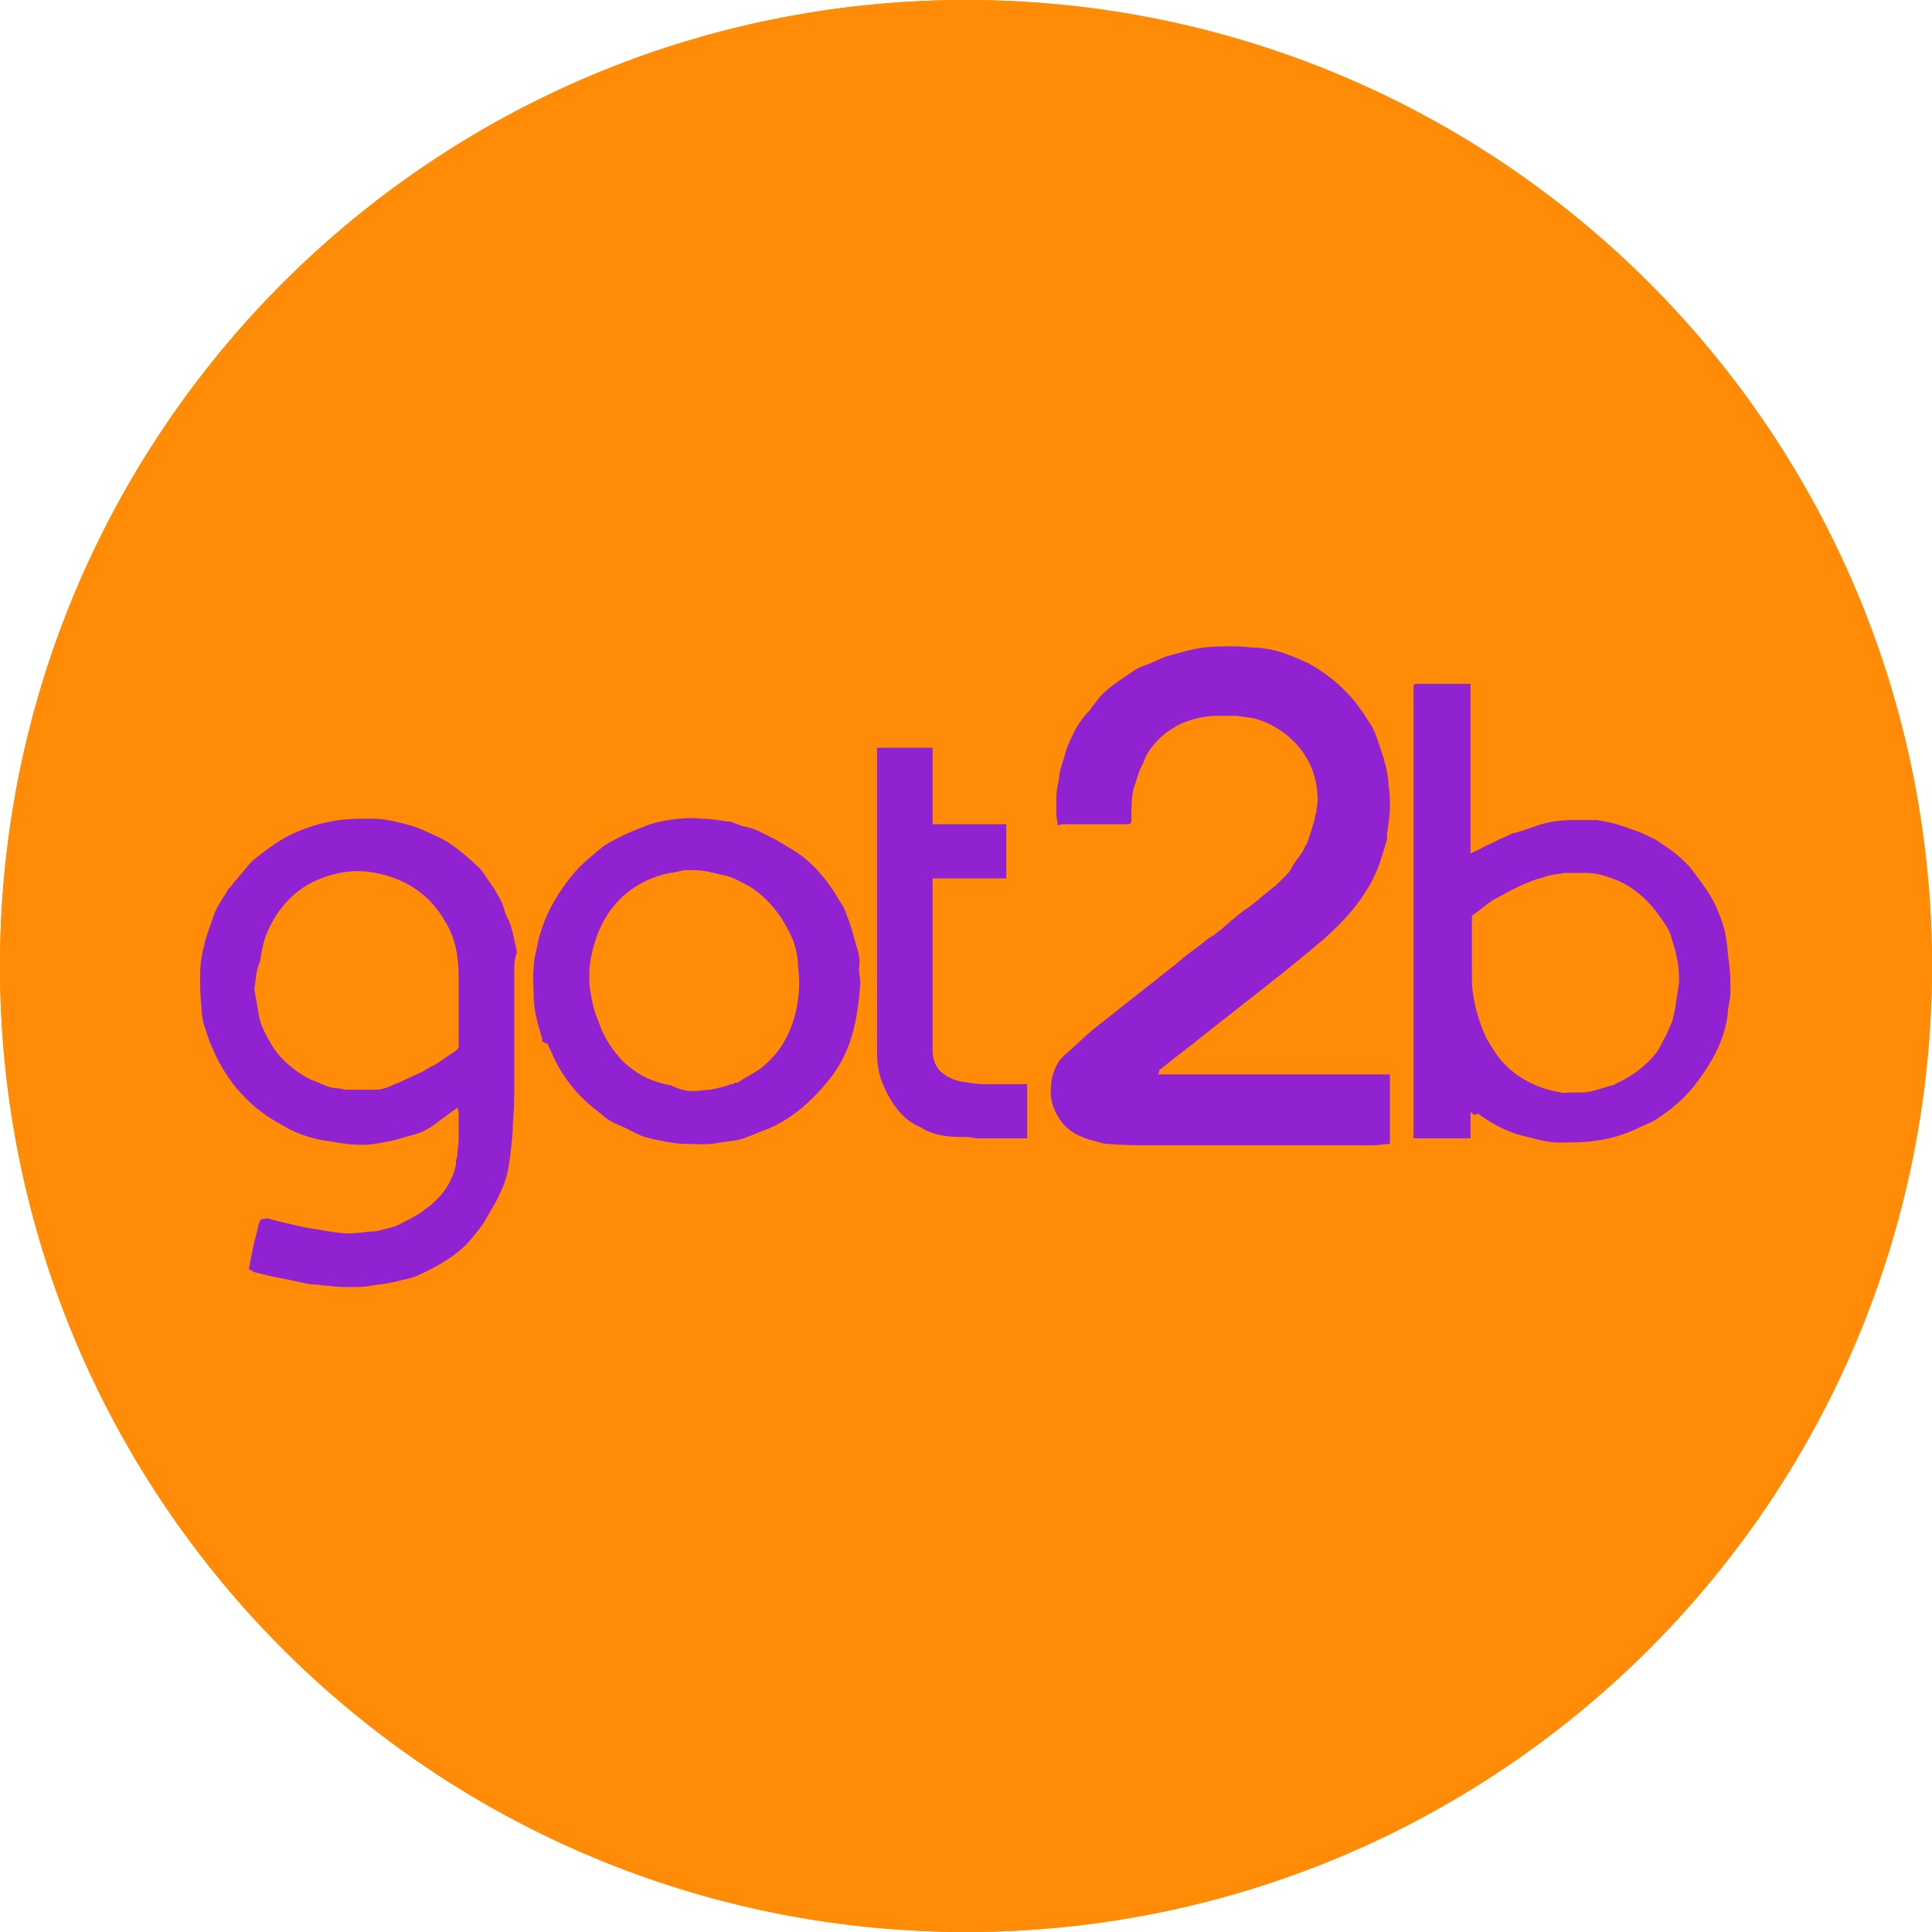
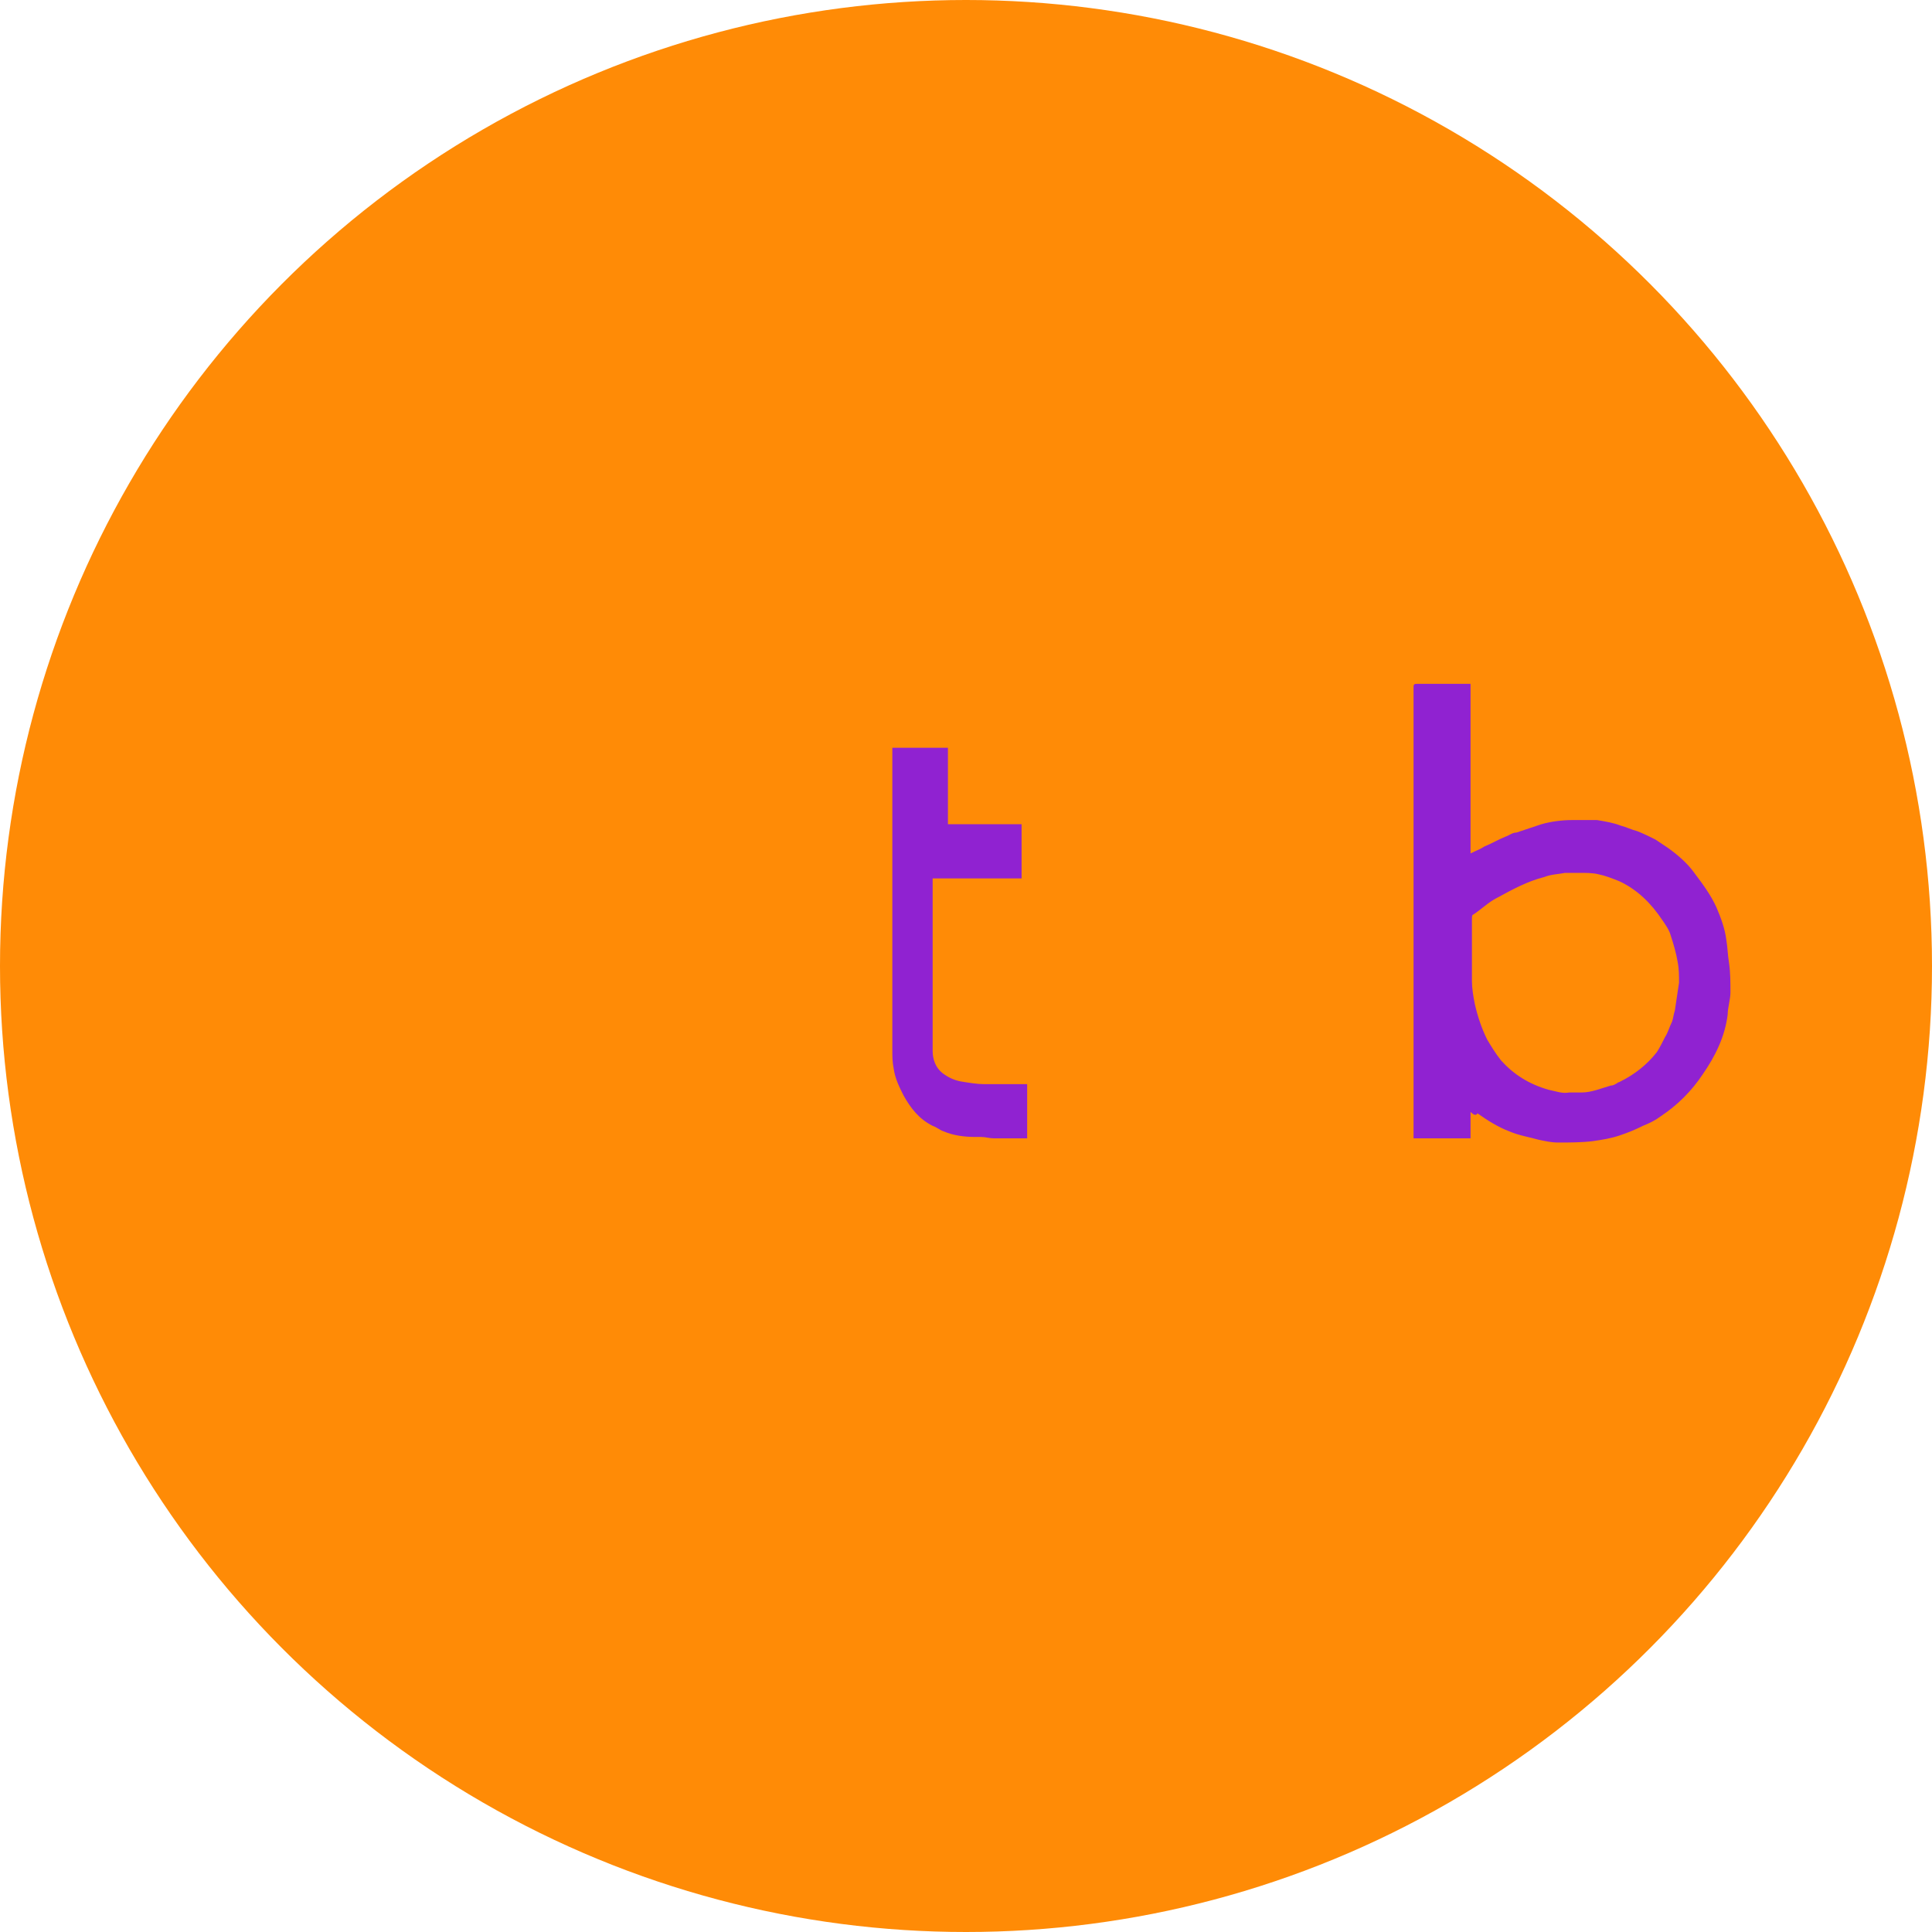
<svg xmlns="http://www.w3.org/2000/svg" version="1.1" id="Layer_1" x="0px" y="0px" viewBox="0 0 139 139" style="enable-background:new 0 0 139 139;" xml:space="preserve">
  <style type="text/css">
	.st0{fill:#FF8B06;}
	.st1{fill:#9022D1;}
</style>
  <circle id="Elipse_25" class="st0" cx="69.5" cy="69.5" r="69.5" />
-   <path id="Elipse_25_-_Contorno" class="st0" d="M69.5,2.5C56,2.5,43.2,6.4,32,14C21.2,21.2,12.8,31.4,7.8,43.5  C-1,64.4,1.3,88.3,14,107c7.3,10.7,17.6,19.2,29.5,24.2c20.9,8.8,44.8,6.5,63.5-6.2c10.7-7.3,19.2-17.6,24.2-29.5  c8.8-20.9,6.5-44.8-6.2-63.5c-7.3-10.7-17.4-19.2-29.5-24.2C87.4,4.3,78.6,2.5,69.5,2.5 M69.5,0C107.9,0,139,31.1,139,69.5  S107.9,139,69.5,139S0,107.9,0,69.5S31.1,0,69.5,0z" />
  <g>
-     <path class="st1" d="M83.3,77.3c5.6,0,11.1,0,16.7,0c0,1.7,0,3.3,0,5c-0.4,0-0.8,0.1-1.2,0.1c-0.5,0-1,0-1.4,0c-4.8,0-9.6,0-14.3,0   c-1.1,0-2.2,0-3.4-0.1c-0.4,0-0.8-0.2-1.3-0.3c-1-0.3-1.8-0.8-2.3-1.7c-0.3-0.5-0.5-1.1-0.5-1.7c0-0.8,0.1-1.4,0.5-2.1   c0.1-0.2,0.3-0.4,0.5-0.6c0.7-0.6,1.3-1.2,2-1.8c1.9-1.5,3.8-3,5.7-4.5c0.4-0.3,0.7-0.6,1.1-0.9s0.8-0.6,1.2-0.9   c0.2-0.2,0.5-0.4,0.7-0.5c0.4-0.3,0.8-0.6,1.2-1c0.4-0.3,0.8-0.7,1.3-1c0.4-0.3,0.8-0.6,1.1-0.9c0.3-0.2,0.6-0.5,0.9-0.7   c0.2-0.2,0.4-0.4,0.6-0.6c0.2-0.2,0.5-0.5,0.6-0.8c0.3-0.5,0.7-0.9,0.9-1.4c0.2-0.3,0.3-0.7,0.4-1s0.2-0.7,0.3-1   c0-0.1,0-0.3,0.1-0.4c0-0.3,0.1-0.6,0.1-0.9c0-2.1-0.9-3.8-2.6-5c-0.6-0.4-1.2-0.7-1.9-0.9c-0.4-0.1-0.8-0.1-1.3-0.2   c-0.5,0-0.9,0-1.4,0c-0.9,0-1.8,0.2-2.7,0.6c-1,0.5-1.8,1.2-2.4,2.2c-0.1,0.2-0.2,0.5-0.3,0.7c-0.3,0.5-0.4,1.1-0.6,1.6   c-0.2,0.7-0.2,1.4-0.2,2.2c0,0.5,0,0.5-0.5,0.5c-1.4,0-2.9,0-4.3,0c-0.2,0-0.3,0-0.5,0.1c0-0.3-0.1-0.5-0.1-0.8c0-0.4,0-0.8,0-1.2   c0-0.5,0.1-0.9,0.2-1.4c0-0.3,0.1-0.7,0.2-1s0.2-0.6,0.3-1c0.4-1.1,0.9-2.1,1.7-2.9c0.2-0.3,0.4-0.5,0.6-0.8   c0.3-0.4,0.8-0.8,1.2-1.1c0.4-0.3,0.9-0.6,1.3-0.9c0.3-0.2,0.5-0.3,0.8-0.4c0.6-0.2,1.1-0.5,1.7-0.7c0.8-0.2,1.7-0.5,2.5-0.6   s1.6-0.1,2.4-0.1c0.5,0,1.1,0.1,1.6,0.1c0.3,0,0.5,0.1,0.8,0.1c1,0.2,1.9,0.6,2.8,1c1.3,0.7,2.5,1.7,3.4,2.8   c0.3,0.4,0.6,0.8,0.9,1.3c0.4,0.5,0.6,1.1,0.8,1.7c0.1,0.3,0.2,0.6,0.3,0.9c0.1,0.2,0.1,0.5,0.2,0.7c0.1,0.5,0.2,0.9,0.2,1.4   c0.1,0.5,0.1,1,0.1,1.5c0,0.6-0.1,1.3-0.2,1.9c0,0.3,0,0.6-0.1,0.8c-0.1,0.4-0.3,0.9-0.4,1.3c-0.8,2.3-2.3,4-4.1,5.6   c-1.4,1.2-2.9,2.4-4.3,3.5c-0.9,0.7-1.9,1.5-2.8,2.2c-0.5,0.4-0.9,0.7-1.4,1.1c-1.1,0.9-2.2,1.7-3.3,2.6   C83.4,77.1,83.4,77.2,83.3,77.3z" />
-     <path class="st1" d="M17.9,91.3c0.1-0.5,0.2-1,0.3-1.5c0.1-0.6,0.3-1.1,0.4-1.7c0.1-0.2,0.1-0.4,0.3-0.4c0.2,0,0.3-0.1,0.5,0   c0.4,0.1,0.8,0.2,1.2,0.3c0.4,0.1,0.9,0.2,1.3,0.3c0.6,0.1,1.2,0.2,1.8,0.3c0.7,0.1,1.3,0.2,2,0.1c0.4,0,0.7-0.1,1.1-0.1   c0.3,0,0.6-0.1,1-0.2s0.8-0.2,1.1-0.4c0.6-0.3,1.2-0.6,1.7-1c1.1-0.8,1.9-1.8,2.2-3.2c0-0.2,0-0.4,0.1-0.6c0-0.4,0.1-0.9,0.1-1.3   c0-0.6,0-1.2,0-1.7c0-0.2,0-0.3-0.1-0.5c-0.4,0.3-0.7,0.5-1.1,0.8c-0.3,0.2-0.6,0.5-1,0.7c-0.3,0.2-0.6,0.3-0.9,0.4   c-0.8,0.2-1.6,0.5-2.4,0.6c-0.9,0.2-1.7,0.2-2.6,0.1c-0.6-0.1-1.3-0.2-1.9-0.3c-0.9-0.2-1.8-0.5-2.6-1c-2.1-1.1-3.7-2.7-4.8-4.9   c-0.3-0.6-0.6-1.3-0.8-2c-0.2-0.5-0.3-1.1-0.3-1.6c-0.1-0.8-0.1-1.6-0.1-2.4c0-0.7,0.1-1.4,0.3-2.1c0.1-0.6,0.4-1.3,0.6-1.9   c0.2-0.7,0.6-1.3,1-1.9c0-0.1,0.1-0.2,0.1-0.2c0.2-0.2,0.3-0.3,0.4-0.5c0.5-0.5,0.9-1.1,1.4-1.6c0.5-0.4,1-0.8,1.6-1.2   c0.9-0.6,1.8-1,2.8-1.3c0.6-0.2,1.2-0.3,1.8-0.4c0.8-0.1,1.6-0.1,2.3-0.1c0.7,0,1.4,0.1,2.1,0.3c0.5,0.1,1.1,0.3,1.6,0.5   c0.4,0.2,0.9,0.4,1.3,0.6c0.8,0.4,1.5,1,2.2,1.6c0.3,0.3,0.6,0.5,0.8,0.8c0.3,0.4,0.6,0.9,0.9,1.3c0.2,0.4,0.5,0.8,0.6,1.2   c0.1,0.3,0.2,0.7,0.4,1c0.3,0.7,0.4,1.5,0.6,2.3C37,69,37,69.4,37,69.8c0,1.3,0,2.6,0,3.9s0,2.7,0,4c0,1,0,2.1-0.1,3.1   c0,0.8-0.1,1.6-0.2,2.4c-0.1,0.9-0.3,1.8-0.7,2.6c-0.3,0.7-0.7,1.3-1.1,2c-0.2,0.4-0.5,0.7-0.8,1.1c-1,1.3-2.4,2.1-3.9,2.8   c-0.4,0.2-0.8,0.3-1.3,0.4c-0.7,0.2-1.5,0.3-2.2,0.4c-0.5,0.1-1,0.1-1.4,0.1c-0.6,0-1.1,0-1.7-0.1c-0.4,0-0.8-0.1-1.3-0.1   c-0.5-0.1-0.9-0.2-1.4-0.3c-0.5-0.1-1-0.2-1.5-0.3c-0.4-0.1-0.8-0.2-1.2-0.3C18.2,91.4,18,91.4,17.9,91.3z M18.3,71.2   c0.1,0.5,0.2,1.1,0.3,1.7c0.1,0.8,0.5,1.5,0.9,2.2s0.9,1.2,1.5,1.7c0.5,0.4,1.1,0.8,1.7,1c0.5,0.2,1,0.5,1.6,0.5   c0.2,0,0.4,0.1,0.6,0.1c0.7,0,1.4,0,2.1,0c0.5,0,1-0.2,1.4-0.4c0.3-0.1,0.5-0.2,0.7-0.3c0.4-0.2,0.9-0.4,1.3-0.6   c0.2-0.1,0.3-0.2,0.5-0.3c0.1-0.1,0.3-0.1,0.4-0.2c0.5-0.3,1-0.7,1.5-1c0.1-0.1,0.2-0.2,0.2-0.3c0-0.3,0-0.5,0-0.8   c0-1.2,0-2.4,0-3.7c0-0.7,0-1.3-0.1-2s-0.3-1.5-0.7-2.2c-0.7-1.3-1.6-2.3-2.9-3c-0.9-0.5-2-0.8-3-0.9c-1.1-0.1-2.2,0.1-3.2,0.5   c-0.8,0.3-1.6,0.8-2.2,1.4c-0.8,0.8-1.4,1.7-1.8,2.8c-0.2,0.6-0.3,1.2-0.4,1.8C18.4,69.9,18.4,70.5,18.3,71.2z" />
    <path class="st1" d="M105.8,80c0,0.7,0,1.3,0,1.9c-1.4,0-2.7,0-4.1,0v-0.1c0-10.8,0-21.6,0-32.4c0-0.2,0.1-0.2,0.3-0.2   c1.1,0,2.2,0,3.3,0c0.2,0,0.3,0,0.5,0c0,4.1,0,8.1,0,12.2c0.4-0.2,0.7-0.3,1-0.5c0.5-0.2,1-0.5,1.5-0.7c0.3-0.1,0.5-0.3,0.8-0.3   c0.6-0.2,1.2-0.4,1.8-0.6c0.7-0.2,1.5-0.3,2.2-0.3c0.6,0,1.2,0,1.8,0c0.6,0.1,1.2,0.2,1.7,0.4c0.4,0.1,0.8,0.3,1.2,0.4   c0.5,0.2,0.9,0.4,1.3,0.6c0.3,0.2,0.6,0.4,0.9,0.6c0.7,0.5,1.4,1.1,1.9,1.8c0.6,0.8,1.2,1.6,1.6,2.5c0.3,0.7,0.6,1.5,0.7,2.3   c0.1,0.6,0.1,1.1,0.2,1.7c0.1,0.7,0.1,1.4,0.1,2.1c0,0.5-0.2,1.1-0.2,1.6c-0.2,1.6-0.9,3-1.8,4.3c-0.8,1.2-1.8,2.2-3,3   c-0.4,0.3-0.8,0.5-1.3,0.7c-0.6,0.3-1.1,0.5-1.7,0.7s-1.2,0.3-1.9,0.4c-0.8,0.1-1.7,0.1-2.5,0.1c-0.5,0-0.9-0.1-1.4-0.2   c-0.7-0.2-1.4-0.3-2.1-0.6c-0.8-0.3-1.6-0.8-2.3-1.3C106.2,80.3,106,80.2,105.8,80z M116.4,77.9L116.4,77.9   C116.4,77.8,116.5,77.9,116.4,77.9l0.2-0.1c1-0.5,1.9-1.2,2.6-2.1c0.2-0.3,0.4-0.7,0.6-1.1c0.2-0.3,0.3-0.7,0.5-1.1   c0.1-0.3,0.1-0.5,0.2-0.8c0.1-0.7,0.2-1.3,0.3-2c0-0.5,0-1-0.1-1.5c-0.1-0.6-0.3-1.3-0.5-1.9c-0.1-0.4-0.4-0.8-0.6-1.1   c-0.8-1.2-1.8-2.2-3.1-2.8c-0.5-0.2-1-0.4-1.5-0.5c-0.4-0.1-0.9-0.1-1.3-0.1s-0.7,0-1.1,0c-0.5,0.1-1,0.1-1.5,0.3   c-1.2,0.3-2.3,0.9-3.4,1.5c-0.6,0.3-1.1,0.8-1.7,1.2c-0.1,0-0.1,0.2-0.1,0.3c0,0.6,0,1.2,0,1.9c0,0.9,0,1.7,0,2.6   c0,0.5,0.1,1.1,0.2,1.6c0.2,0.9,0.5,1.8,0.9,2.6c0.3,0.5,0.6,1,1,1.5c0.9,1,2,1.7,3.4,2.1c0.5,0.1,1,0.3,1.5,0.2c0.3,0,0.6,0,0.9,0   c0.7,0,1.4-0.3,2.1-0.5C116.1,78.1,116.2,78,116.4,77.9z" />
-     <path class="st1" d="M39,74.9c0-0.1,0-0.2,0-0.2c-0.3-1-0.6-2-0.6-3c0-0.7-0.1-1.4,0-2.1c0-0.6,0.2-1.2,0.3-1.8   c0.3-1.3,0.8-2.4,1.5-3.5c0.6-0.9,1.2-1.7,2-2.4c0.5-0.4,1-0.9,1.5-1.2c0.7-0.4,1.5-0.8,2.3-1.1c0.7-0.3,1.4-0.5,2.1-0.6   c0.7-0.1,1.5-0.2,2.3-0.1c0.6,0,1.3,0.1,1.9,0.2c0.2,0,0.3,0,0.5,0.1s0.3,0.1,0.5,0.2c0.4,0.1,0.9,0.2,1.3,0.4   c0.2,0.1,0.4,0.2,0.6,0.3c0.2,0.1,0.4,0.2,0.6,0.3c0.5,0.3,1,0.6,1.5,0.9c1.3,0.9,2.3,2.1,3.1,3.5c0.2,0.3,0.4,0.6,0.5,1   c0.3,0.7,0.5,1.5,0.7,2.2c0.2,0.6,0.3,1.1,0.2,1.7c0,0.3,0.1,0.7,0.1,1c-0.1,1.5-0.3,3-0.8,4.4c-0.4,1.1-1,2.1-1.8,3   c-1.1,1.3-2.4,2.4-4,3.1c-0.6,0.2-1.2,0.5-1.8,0.7s-1.1,0.2-1.7,0.3c-0.8,0.2-1.7,0.1-2.5,0.1c-0.5,0-1.1-0.1-1.6-0.2   s-1.1-0.2-1.6-0.4c-0.6-0.3-1.2-0.6-1.9-0.9c-0.4-0.2-0.7-0.4-1-0.7c-1.5-1.1-2.6-2.4-3.4-4.1c-0.1-0.3-0.3-0.6-0.4-0.9   C39.1,75,39,74.9,39,74.9z M49.9,78.5c0.4,0,0.8-0.1,1.2-0.1c0.5-0.1,1-0.2,1.5-0.4h0.1c0.1,0,0.1-0.1,0.2-0.1c0.1,0,0.2,0,0.3-0.1   c0.5-0.3,1-0.6,1.5-0.9c0.6-0.5,1.1-1,1.5-1.6c0.9-1.4,1.3-3,1.3-4.7c0-0.5-0.1-1-0.1-1.5c-0.1-0.8-0.3-1.5-0.7-2.2   c-0.4-0.8-0.9-1.5-1.6-2.2c-0.4-0.4-0.9-0.8-1.5-1.1c-0.4-0.2-0.9-0.5-1.4-0.6c-0.4-0.1-0.9-0.2-1.3-0.3c-0.5-0.1-1-0.1-1.5-0.1   c-0.4,0-0.8,0.2-1.2,0.2c-1.4,0.3-2.6,0.9-3.6,1.9c-1.2,1.2-1.8,2.7-2.1,4.3c-0.1,0.5-0.1,1-0.1,1.5s0.1,1,0.2,1.5   c0.1,0.6,0.3,1.1,0.5,1.6c0.3,0.9,0.8,1.7,1.4,2.4c0.3,0.4,0.7,0.7,1.1,1c0.8,0.6,1.7,0.9,2.7,1.1C48.9,78.4,49.4,78.5,49.9,78.5z" />
-     <path class="st1" d="M67.1,63.2c0,1.1,0,2.2,0,3.3c0,2.4,0,4.9,0,7.3c0,0.6,0,1.2,0,1.8c0,0.6,0.2,1.2,0.7,1.6   c0.4,0.3,0.8,0.5,1.3,0.6c0.6,0.1,1.2,0.2,1.7,0.2c1,0,2.1,0,3.1,0c0,1.3,0,2.6,0,3.9c-0.4,0-0.7,0-1.1,0c-0.8,0-1.6,0-2.4,0   c-0.3,0-0.6-0.1-0.9-0.1c-0.1,0-0.3,0-0.4,0c-0.8,0-1.6-0.1-2.3-0.4c-0.3-0.1-0.5-0.3-0.8-0.4c-1-0.5-1.6-1.3-2.1-2.2   c-0.3-0.6-0.6-1.2-0.7-1.9c-0.1-0.5-0.1-0.9-0.1-1.4c0-0.4,0-0.9,0-1.3c0-0.7,0-1.4,0-2.1c0-5.9,0-11.7,0-17.6c0-0.2,0-0.5,0-0.7   c1.4,0,2.7,0,4,0c0,1.8,0,3.7,0,5.5c1.8,0,3.5,0,5.3,0c0,1.3,0,2.6,0,3.9C70.6,63.2,68.9,63.2,67.1,63.2z" />
+     <path class="st1" d="M67.1,63.2c0,1.1,0,2.2,0,3.3c0,2.4,0,4.9,0,7.3c0,0.6,0,1.2,0,1.8c0,0.6,0.2,1.2,0.7,1.6   c0.4,0.3,0.8,0.5,1.3,0.6c0.6,0.1,1.2,0.2,1.7,0.2c1,0,2.1,0,3.1,0c0,1.3,0,2.6,0,3.9c-0.8,0-1.6,0-2.4,0   c-0.3,0-0.6-0.1-0.9-0.1c-0.1,0-0.3,0-0.4,0c-0.8,0-1.6-0.1-2.3-0.4c-0.3-0.1-0.5-0.3-0.8-0.4c-1-0.5-1.6-1.3-2.1-2.2   c-0.3-0.6-0.6-1.2-0.7-1.9c-0.1-0.5-0.1-0.9-0.1-1.4c0-0.4,0-0.9,0-1.3c0-0.7,0-1.4,0-2.1c0-5.9,0-11.7,0-17.6c0-0.2,0-0.5,0-0.7   c1.4,0,2.7,0,4,0c0,1.8,0,3.7,0,5.5c1.8,0,3.5,0,5.3,0c0,1.3,0,2.6,0,3.9C70.6,63.2,68.9,63.2,67.1,63.2z" />
  </g>
</svg>